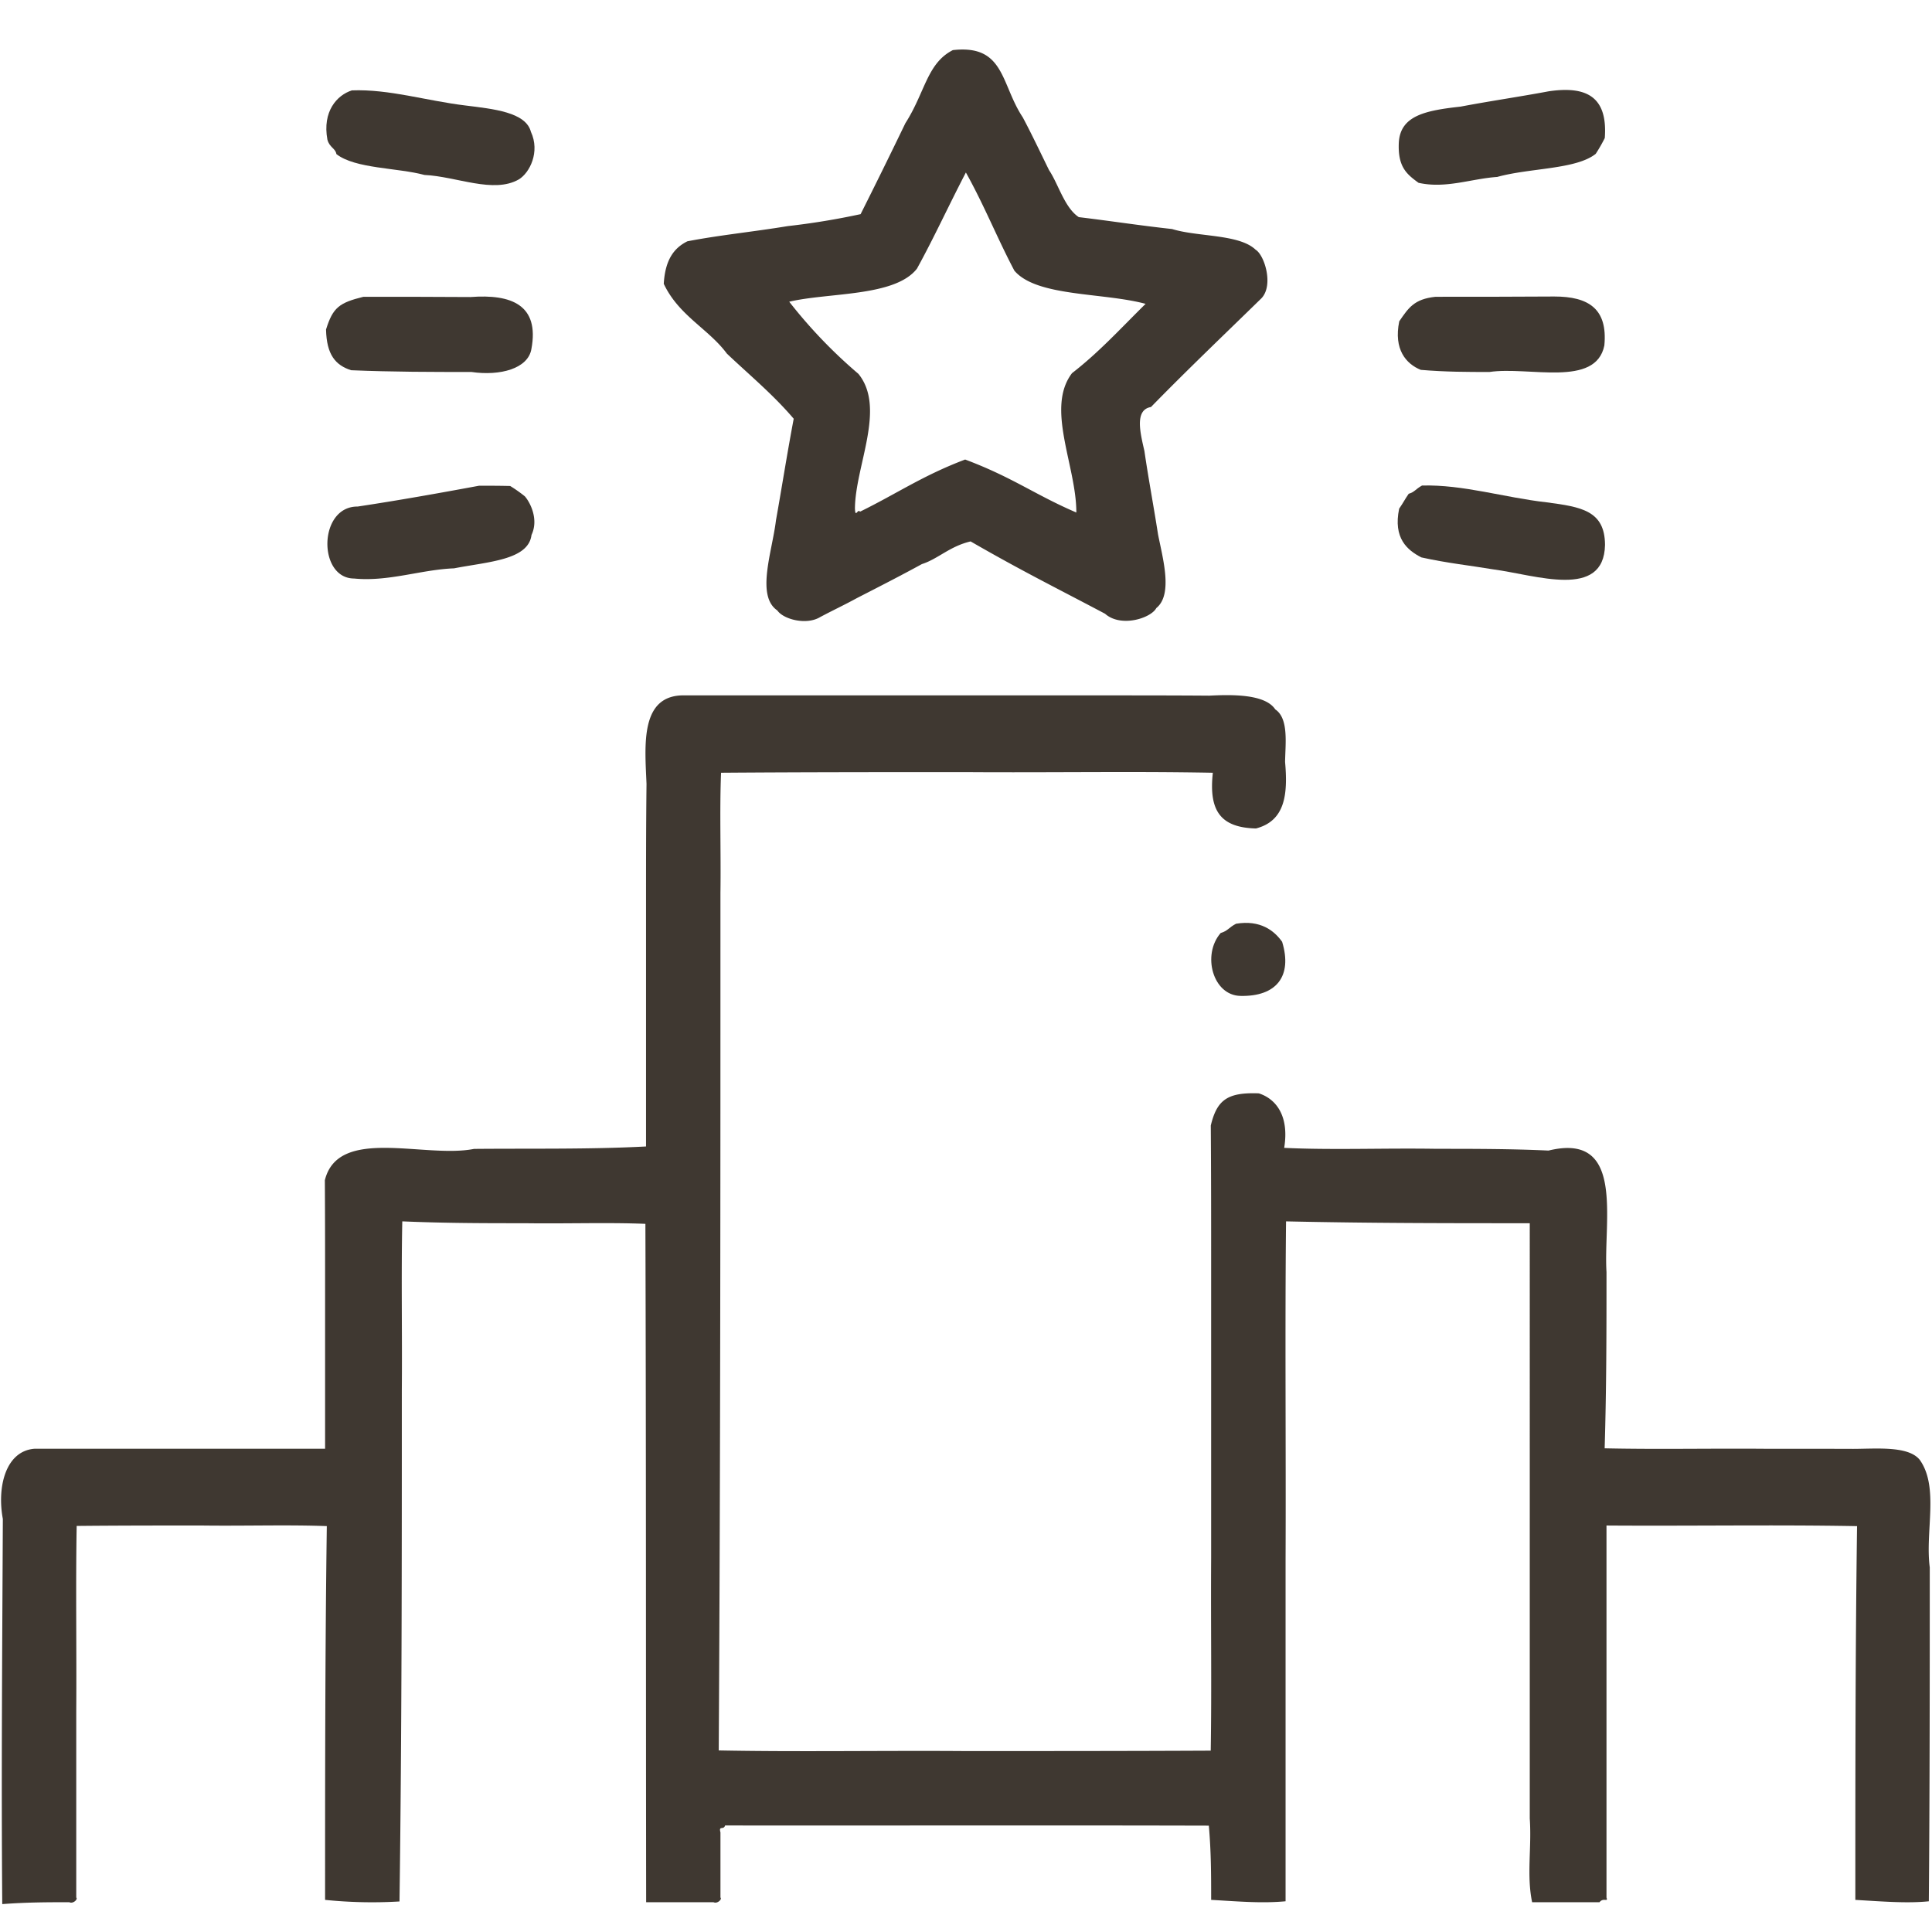
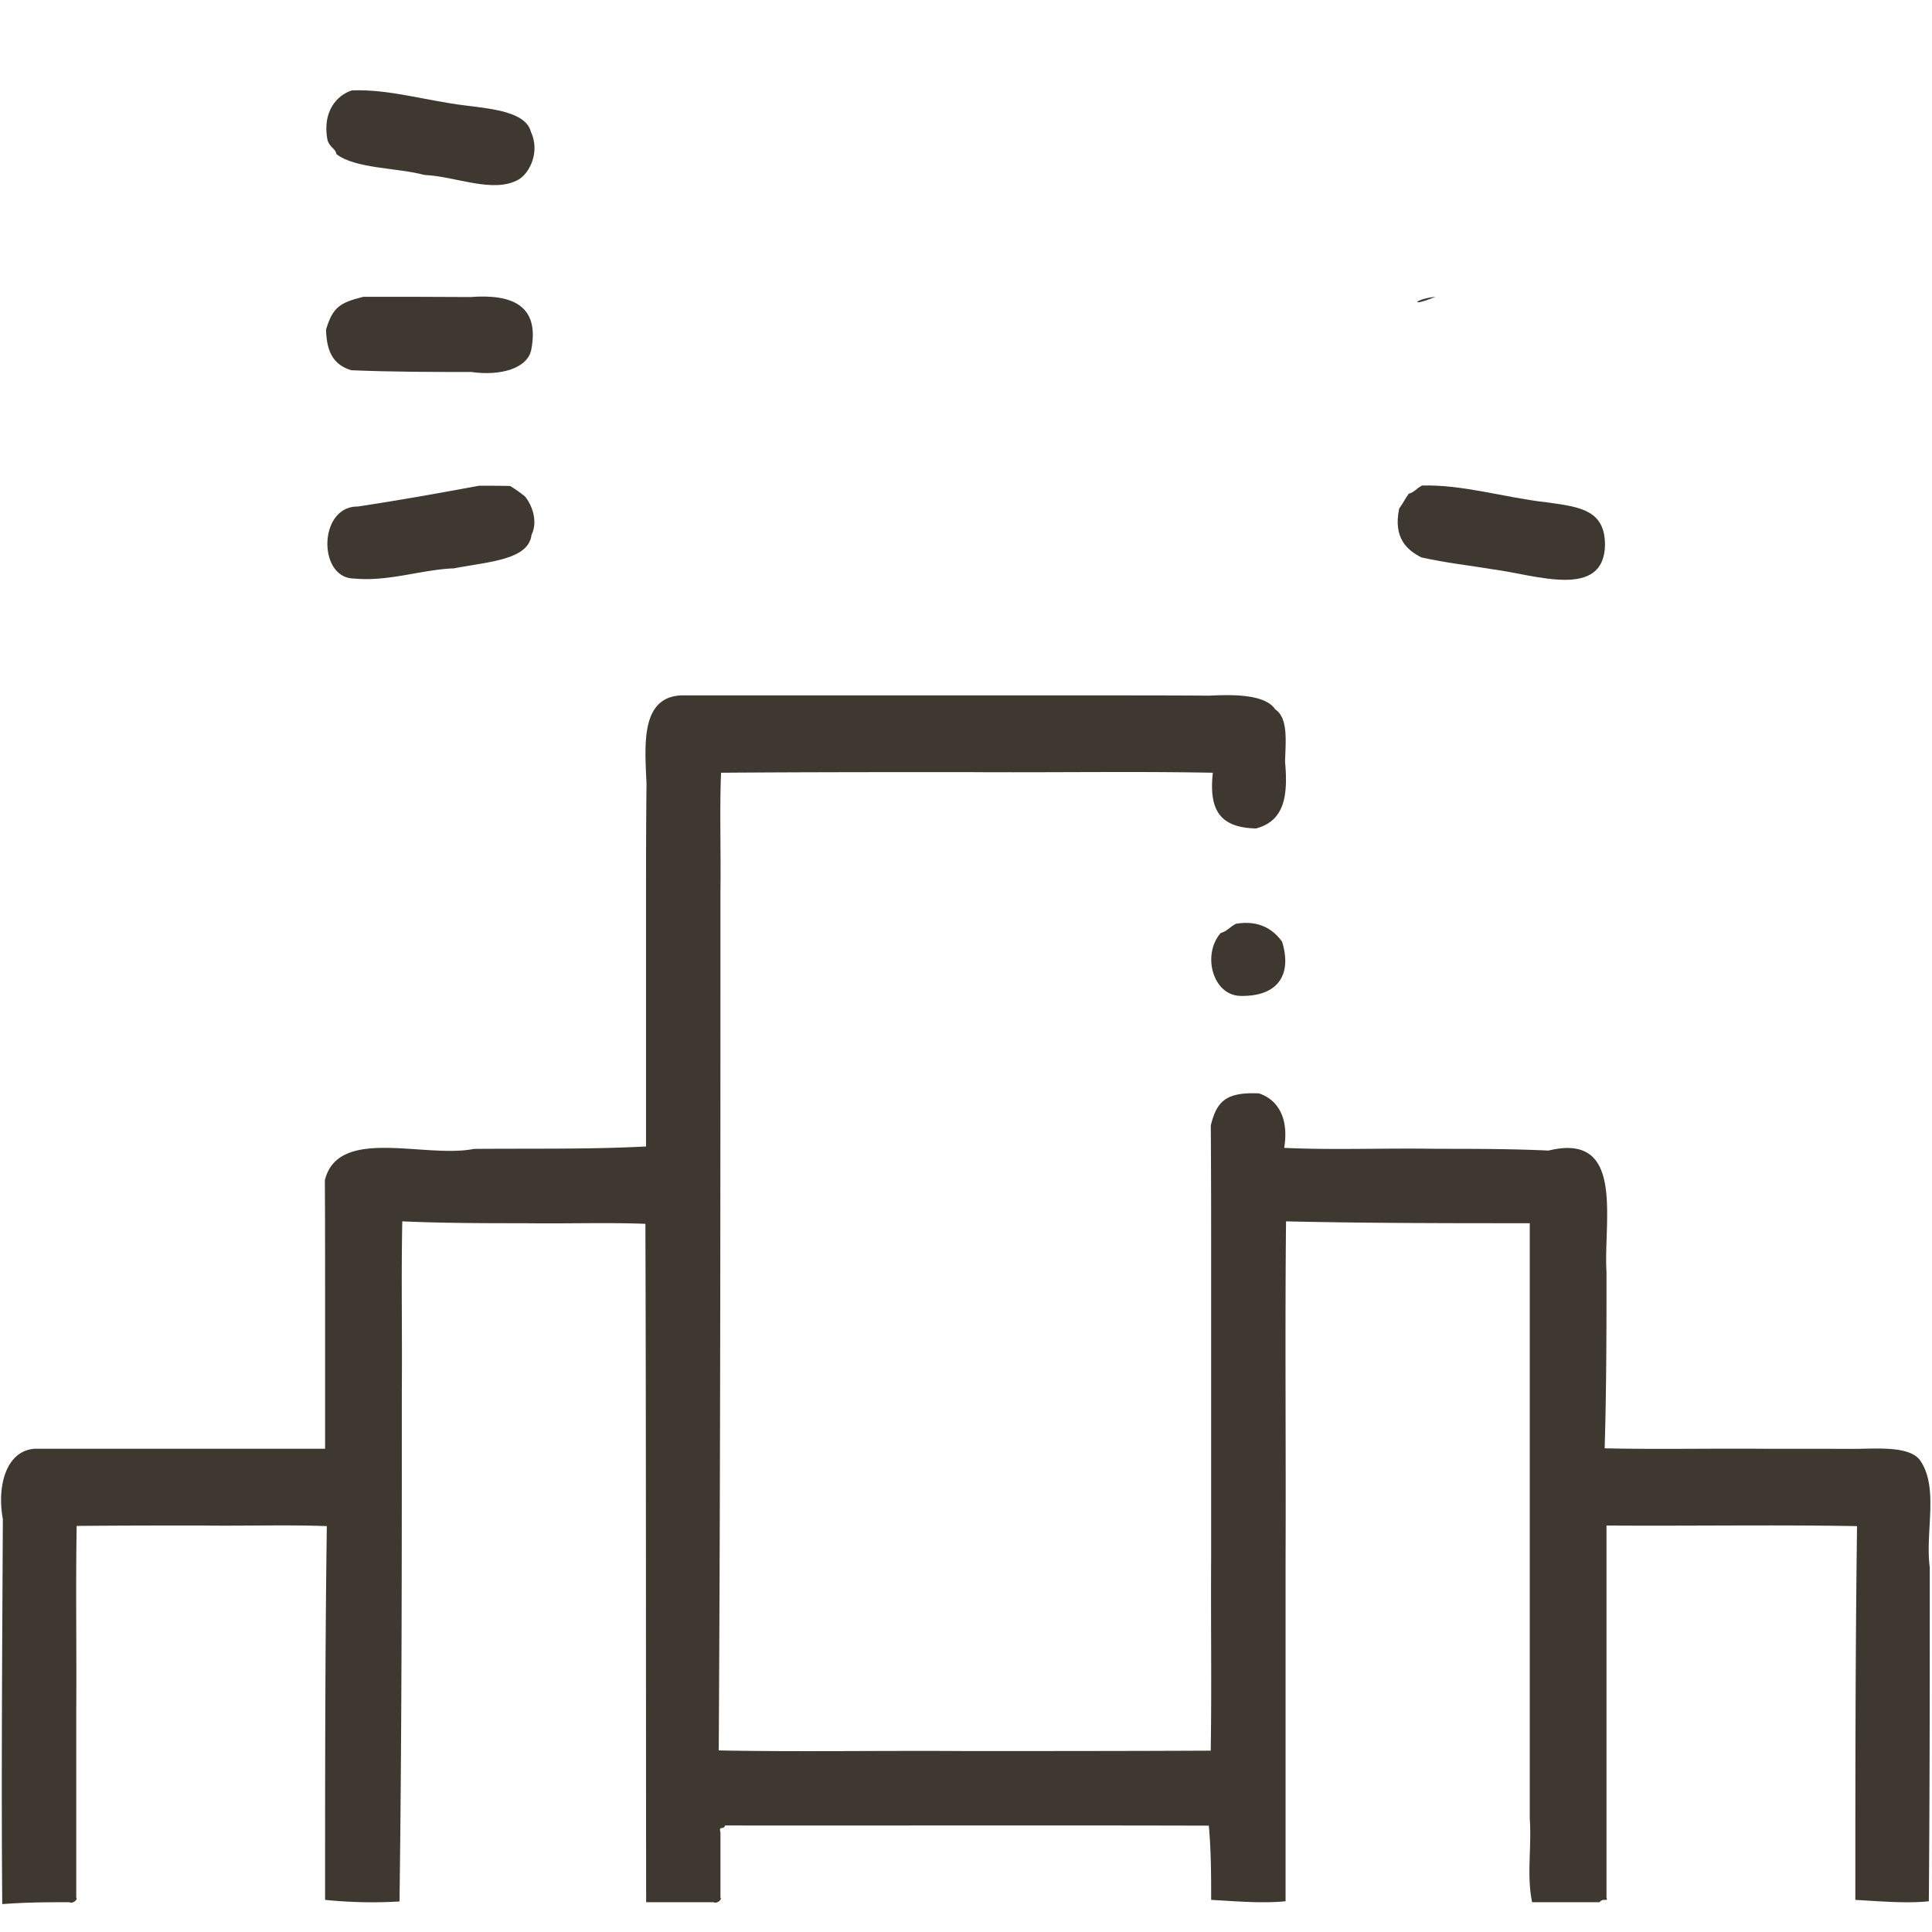
<svg xmlns="http://www.w3.org/2000/svg" width="512" height="512" viewBox="0 0 512 512">
  <defs>
    <style>
      .cls-1 {
        fill: #3f3831;
        fill-rule: evenodd;
      }
    </style>
  </defs>
-   <path id="シェイプ_10" data-name="シェイプ 10" class="cls-1" d="M252.518,13.279c13.785-1.562,12.668,9.02,18.525,17.815,2.3,4.309,4.549,9.062,6.969,14,2.465,3.667,4.093,9.943,7.88,12.449,8.006,0.952,16.011,2.2,24.728,3.153,6.78,2.114,17.779,1.3,22.136,5.486,2.341,1.415,4.826,9.388,1.551,12.854-9.734,9.511-19.6,18.9-29.289,28.83-4.4.726-2.838,6.839-1.735,11.659,1.035,7.153,2.394,14.306,3.613,22.11,1.214,6.217,4.023,15.895-.457,19.5-1.414,2.692-9.385,5.253-13.587,1.513-13.828-7.313-21.964-11.295-35.632-19.168-5.5,1.275-8.651,4.651-12.9,6.005-5.506,3.01-11.137,5.895-17.177,8.987-3.522,1.924-6.259,3.178-9.805,5.066-3.632,2.2-9.723.6-11.344-1.768-5.7-3.89-1.354-15.566-.359-23.854,1.551-8.685,2.9-17.371,4.705-26.947-5.48-6.427-11.476-11.365-17.7-17.248-4.847-6.564-12.761-10.061-16.735-18.511,0.362-6.271,2.639-9.47,6.259-11.262,8.686-1.671,17.373-2.506,26.606-4.028a194.557,194.557,0,0,0,19.3-3.169q5.879-11.693,11.868-24.109C245.143,24.545,245.654,16.752,252.518,13.279Zm3.451,32.434c4.9,8.774,8.353,17.516,12.851,26.016,5.9,6.953,23.482,5.75,34.777,8.793-6.469,6.355-12.288,12.793-19.5,18.369-7.066,9.258,1.165,24.6,1.143,36.93-10.932-4.688-16.852-9.309-29.467-14.041-11.3,4.281-18.016,8.994-27.863,13.824-0.616-.924-1.232,1.849-1.342-0.837,0.075-11.277,8.306-26.618.921-35.691a130.844,130.844,0,0,1-18.335-19.117C219.593,77.479,237.175,78.681,243,71.2,247.453,63.126,251.384,54.527,255.969,45.713Z" />
-   <path id="シェイプ_2" data-name="シェイプ 2" class="cls-1" d="M410.429,24.195c9.923-1.466,15.682,1.359,14.855,12.386a42.462,42.462,0,0,1-2.4,4.186c-5.224,4.173-17.431,3.709-26.11,6.125-6.813.446-13.626,3.175-20.852,1.553-3.1-2.272-5.554-4.184-5.215-10.756,0.458-7.027,7-8.408,16.359-9.433C394.9,26.768,402.736,25.637,410.429,24.195Z" />
  <path id="シェイプ_3" data-name="シェイプ 3" class="cls-1" d="M376.846,128.671c10.9-.295,21.8,3.184,33,4.449,9.282,1.221,15.453,2.221,15.5,11.282-0.282,14.538-18.261,7.986-29.593,6.492-6.131-1.027-12.263-1.664-19.088-3.179-3.739-1.926-7.5-5.087-5.875-12.913,1.141-1.645,1.446-2.389,2.53-3.946C374.906,130.392,375.054,129.68,376.846,128.671Z" />
-   <path id="シェイプ_4" data-name="シェイプ 4" class="cls-1" d="M380.423,78.651c10.39,0,20.78,0,31.461-.074,9.135-.006,14.208,3.273,13.286,12.972-2.276,11.242-20.026,5.471-30.439,7.028-5.792,0-11.583,0-18.209-.56-3.873-1.576-7.24-5.38-5.707-12.865C373.252,81.612,374.726,79.255,380.423,78.651Z" />
+   <path id="シェイプ_4" data-name="シェイプ 4" class="cls-1" d="M380.423,78.651C373.252,81.612,374.726,79.255,380.423,78.651Z" />
  <path id="シェイプ_5" data-name="シェイプ 5" class="cls-1" d="M126.978,128.72c2.555,0,5.11,0,8.224.074a35.871,35.871,0,0,1,3.892,2.744c1.359,1.545,3.744,6.048,1.759,10.232-0.825,6.652-11.423,7.078-20.518,8.845-8.686.326-17.373,3.593-26.5,2.7-9.664-.041-9.5-19.151.952-19.075C105.517,132.623,116.248,130.709,126.978,128.72Z" />
  <path id="シェイプ_6" data-name="シェイプ 6" class="cls-1" d="M96.319,78.651c9.368,0,18.736,0,28.388.068,10.767-.826,18.311,2.064,16.118,13.772-0.87,5.171-8.234,7.2-15.891,6.086-10.39,0-20.78,0-31.882-.463-4.168-1.339-6.5-4.129-6.65-10.792C88.21,81.49,89.907,80.232,96.319,78.651Z" />
  <path id="シェイプ_7" data-name="シェイプ 7" class="cls-1" d="M93.254,23.952c9.879-.375,19.757,2.758,30.069,4,7.46,0.928,16.015,1.768,17.372,6.972,2.477,5.344-.319,10.858-3.186,12.612-6.716,3.864-16.536-.783-25.026-1.172-7.2-1.942-18.33-1.621-23.336-5.528-0.239-1.547-1.848-1.743-2.385-3.847C85.395,29.541,89.29,25.207,93.254,23.952Z" />
  <path id="シェイプ_8" data-name="シェイプ 8" class="cls-1" d="M181.682,184.285H292.618c9.039,0,18.078,0,27.86.071,5.679-.283,14.752-0.522,17.484,3.643,3.637,2.416,2.648,9.257,2.6,13.944,0.764,8.6.01,15.6-7.725,17.611-9.408-.244-12.526-4.7-11.422-14.766-21.16-.412-43.133-0.01-65.162-0.168-21.57,0-43.141,0-65.164.165-0.407,10.068-.008,20.943-0.165,31.879,0,75.384,0,150.768-.448,227.218,21.159,0.411,43.132.009,65.161,0.167,21.571,0,43.142,0,65.22-.108,0.27-16.574,0-33.684.109-51.038V336.492c0-12.53,0-25.06-.094-38.226,1.627-6.748,4.371-8.833,12.734-8.515,4.565,1.464,8.1,5.983,6.718,14.445,12.741,0.612,26.684.022,40.424,0.252,9.861,0,19.722,0,29.627.464,20.4-4.986,14.519,18.556,15.364,32.2,0,15.2,0,30.4-.489,46.706,13.86,0.314,28.345,0,43.015.127,6.984,0,13.969,0,21.679.012,6.171,0.13,15.608-1.1,18.816,2.925,5.163,7.258,1.38,18.975,2.646,28.49,0,29.373,0,58.746-.246,88.49-5.764.6-12.717,0.02-19.476-.371,0-32.659,0-65.319.452-99.047-21.577-.4-43.955-0.008-66.4-0.164v98.595c0.514,1.335-.822-0.1-1.849,1.233H406.03c-1.5-7.19-.087-14.379-0.627-22.184V324.167c-21.16,0-42.32,0-64.588-.491-0.309,29.475,0,59.563-.125,89.843v90.339c-6.368.6-12.737,0.02-19.722-.371,0-6.367,0-12.735-.616-19.673-42.526-.114-85.051,0-128.193-0.046-0.411,1.336-1.746-.1-1.233,1.849v17.254c0.514,0.411-.821,1.746-1.848,1.233H171.237c-0.082-59.774,0-119.547-.2-179.772-10.07-.408-20.947-0.008-31.884-0.165-10.477,0-20.954,0-32.542-.494-0.3,14.486,0,29.574-.122,44.862,0,44.779,0,89.557-.616,135.371a122.079,122.079,0,0,1-19.722-.419c0-32.659,0-65.319.457-99.052-10.494-.394-21.769-0.007-33.121-0.159-10.888,0-21.776,0-33.168.112-0.279,15.948,0,32.451-.112,49.186v49.3c0.514,0.411-.822,1.746-1.849,1.233-5.547,0-11.094,0-17.762.5-0.275-33.618,0-67.781.156-102.07-1.583-8.516.751-17.99,8.361-18.6H86.154V343.27c0-9.86,0-19.719-.064-30.5,3.561-14.4,26.481-5.7,39.534-8.3,15.061-.142,30.555.15,45.581-0.643V239.745c0-10.476,0-20.952.128-32.011C170.922,197.6,169.463,183.869,181.682,184.285Z" />
  <path id="シェイプ_9" data-name="シェイプ 9" class="cls-1" d="M327.565,244.8c6.438-1.063,10.1,1.809,12.213,4.783,2.785,9.107-1.5,14.554-11.035,14.342-7.335-.119-10.264-10.912-5.249-16.67C325.408,246.692,325.586,245.833,327.565,244.8Z" />
</svg>